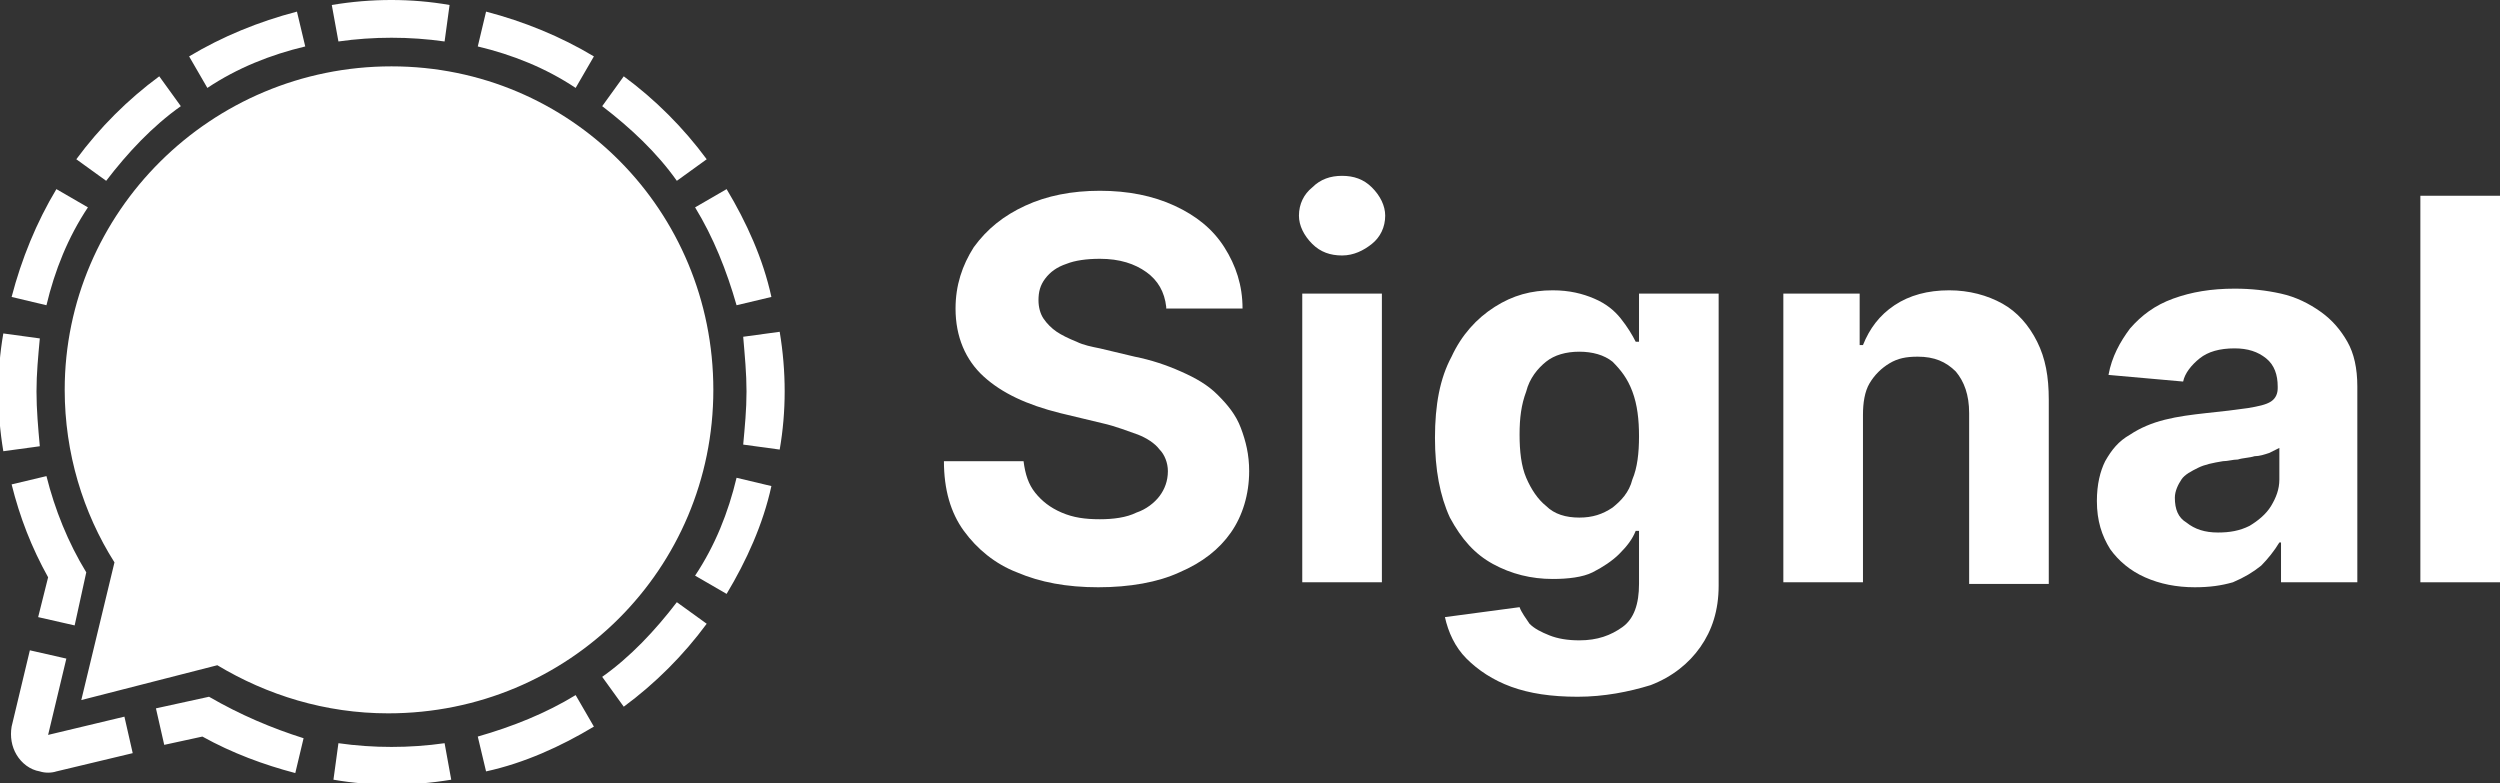
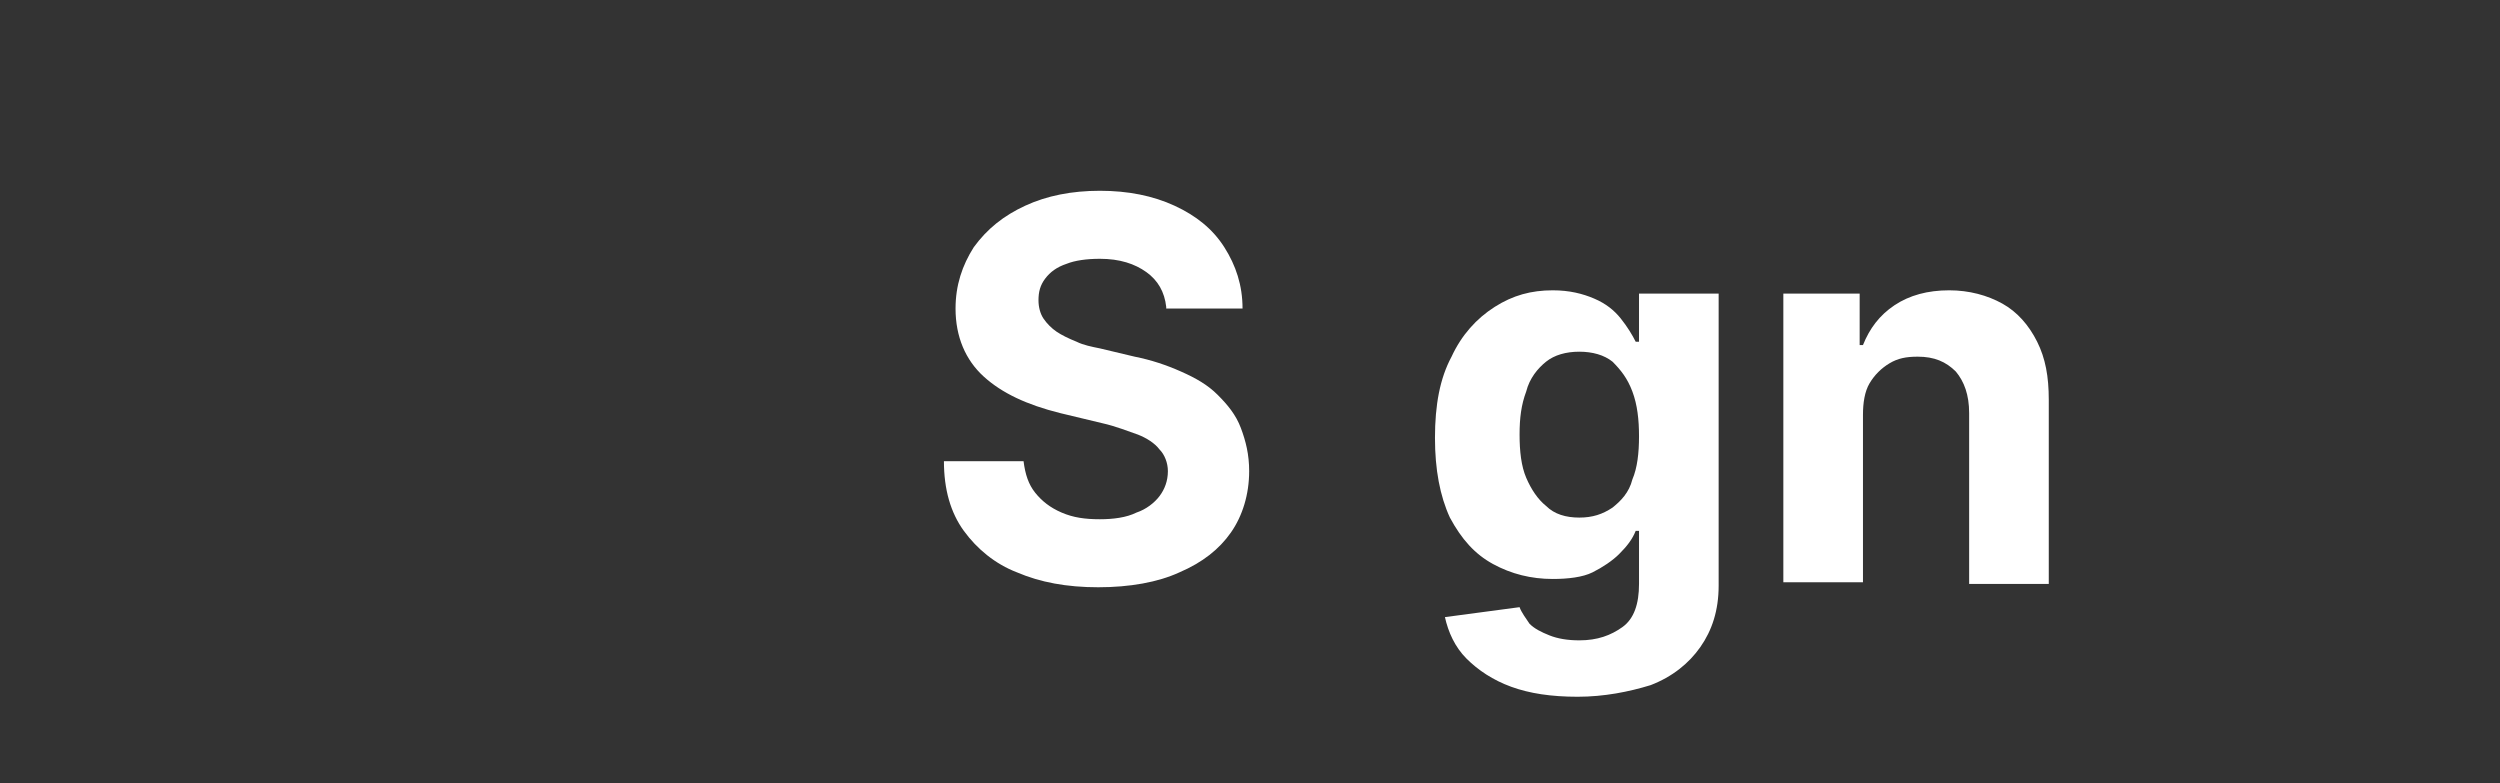
<svg xmlns="http://www.w3.org/2000/svg" version="1.1" id="Layer_1" x="0px" y="0px" viewBox="0 0 150.7 47.2" style="enable-background:new 0 0 150.7 47.2;" xml:space="preserve">
  <rect x="0" y="0" width="150.7" height="47.2" fill="#333333" stroke="none" />
  <style type="text/css">
  .st0{fill:#FFFFFF;}
 </style>
  <g>
    <g>
-       <path class="st0" d="M17.9,0.7l0.5,2.1c-2.1,0.5-4.1,1.3-5.9,2.5l-1.1-1.9C13.4,2.2,15.6,1.3,17.9,0.7L17.9,0.7z M29.3,0.7    l-0.5,2.1c2.1,0.5,4.1,1.3,5.9,2.5l1.1-1.9C33.8,2.2,31.6,1.3,29.3,0.7L29.3,0.7z M3.4,11.4c-1.2,2-2.1,4.2-2.7,6.5l2.1,0.5    c0.5-2.1,1.3-4.1,2.5-5.9L3.4,11.4z M2.2,23.6c0-1.1,0.1-2.1,0.2-3.2l-2.2-0.3c-0.4,2.3-0.4,4.7,0,7.1l2.2-0.3    C2.3,25.8,2.2,24.7,2.2,23.6L2.2,23.6z M35.8,43.8l-1.1-1.9c-1.8,1.1-3.8,1.9-5.9,2.5l0.5,2.1C31.6,46,33.8,45,35.8,43.8    L35.8,43.8z M45,23.6c0,1.1-0.1,2.1-0.2,3.2l2.2,0.3c0.4-2.3,0.4-4.7,0-7.1l-2.2,0.3C44.9,21.5,45,22.5,45,23.6L45,23.6z     M46.5,29.3l-2.1-0.5c-0.5,2.1-1.3,4.1-2.5,5.9l1.9,1.1C45,33.8,46,31.6,46.5,29.3L46.5,29.3z M26.8,44.8c-2.1,0.3-4.3,0.3-6.4,0    l-0.3,2.2c2.3,0.4,4.7,0.4,7.1,0L26.8,44.8z M40.8,36.3c-1.3,1.7-2.8,3.3-4.5,4.5l1.3,1.8c1.9-1.4,3.6-3.1,5-5L40.8,36.3z     M36.3,6.4c1.7,1.3,3.3,2.8,4.5,4.5l1.8-1.3c-1.4-1.9-3.1-3.6-5-5L36.3,6.4z M6.4,10.9c1.3-1.7,2.8-3.3,4.5-4.5L9.6,4.6    C7.7,6,6,7.7,4.6,9.6L6.4,10.9z M43.8,11.4l-1.9,1.1c1.1,1.8,1.9,3.8,2.5,5.9l2.1-0.5C46,15.6,45,13.4,43.8,11.4L43.8,11.4z     M20.4,2.5c2.1-0.3,4.3-0.3,6.4,0l0.3-2.2c-2.3-0.4-4.7-0.4-7.1,0L20.4,2.5z M7.5,43.2l-4.6,1.1L4,39.7l-2.2-0.5l-1.1,4.6    c-0.1,0.6,0,1.2,0.3,1.7s0.8,0.9,1.4,1c0.3,0.1,0.7,0.1,1,0L8,45.4L7.5,43.2z M2.3,37.2l2.2,0.5l0.7-3.2c-1.1-1.8-1.9-3.8-2.4-5.8    l-2.1,0.5c0.5,2,1.2,3.8,2.2,5.6L2.3,37.2z M12.6,42l-3.2,0.7l0.5,2.2l2.3-0.5c1.8,1,3.7,1.7,5.6,2.2l0.5-2.1    C16.4,43.9,14.5,43.1,12.6,42L12.6,42z">
-    </path>
-     </g>
+       </g>
    <g>
      <path class="st0" d="M70.3,18.5c-0.1-0.9-0.5-1.6-1.2-2.1c-0.7-0.5-1.6-0.8-2.8-0.8c-0.8,0-1.5,0.1-2,0.3c-0.6,0.2-1,0.5-1.3,0.9    c-0.3,0.4-0.4,0.8-0.4,1.3c0,0.4,0.1,0.8,0.3,1.1c0.2,0.3,0.5,0.6,0.8,0.8c0.3,0.2,0.7,0.4,1.2,0.6c0.4,0.2,0.9,0.3,1.4,0.4    l2.1,0.5c1,0.2,1.9,0.5,2.8,0.9s1.6,0.8,2.2,1.4c0.6,0.6,1.1,1.2,1.4,2s0.5,1.6,0.5,2.6c0,1.4-0.4,2.7-1.1,3.7    c-0.7,1-1.7,1.8-3.1,2.4c-1.3,0.6-3,0.9-4.9,0.9c-1.9,0-3.5-0.3-4.9-0.9C60,34,58.9,33.1,58.1,32c-0.8-1.1-1.2-2.5-1.2-4.2h4.8    c0.1,0.8,0.3,1.4,0.7,1.9s0.9,0.9,1.6,1.2s1.4,0.4,2.3,0.4c0.8,0,1.6-0.1,2.2-0.4c0.6-0.2,1.1-0.6,1.4-1c0.3-0.4,0.5-0.9,0.5-1.5    c0-0.5-0.2-1-0.5-1.3c-0.3-0.4-0.8-0.7-1.3-0.9c-0.6-0.2-1.3-0.5-2.2-0.7l-2.5-0.6c-2-0.5-3.5-1.2-4.6-2.2s-1.7-2.4-1.7-4.1    c0-1.4,0.4-2.6,1.1-3.7c0.8-1.1,1.8-1.9,3.1-2.5s2.8-0.9,4.5-0.9c1.7,0,3.2,0.3,4.5,0.9s2.3,1.4,3,2.5c0.7,1.1,1.1,2.3,1.1,3.7    H70.3z">
-    </path>
-       <path class="st0" d="M80.9,15.4c-0.7,0-1.3-0.2-1.8-0.7c-0.5-0.5-0.8-1.1-0.8-1.7c0-0.7,0.3-1.3,0.8-1.7c0.5-0.5,1.1-0.7,1.8-0.7    c0.7,0,1.3,0.2,1.8,0.7c0.5,0.5,0.8,1.1,0.8,1.7c0,0.7-0.3,1.3-0.8,1.7S81.6,15.4,80.9,15.4z M78.5,35.1V17.7h4.8v17.4H78.5z">
   </path>
      <path class="st0" d="M95.1,42c-1.6,0-2.9-0.2-4-0.6c-1.1-0.4-2-1-2.7-1.7c-0.7-0.7-1.1-1.6-1.3-2.5l4.5-0.6c0.1,0.3,0.4,0.7,0.6,1    c0.3,0.3,0.7,0.5,1.2,0.7s1.1,0.3,1.8,0.3c1.1,0,1.9-0.3,2.6-0.8c0.7-0.5,1-1.4,1-2.6V32h-0.2c-0.2,0.5-0.5,0.9-1,1.4    c-0.4,0.4-1,0.8-1.6,1.1s-1.5,0.4-2.4,0.4c-1.3,0-2.5-0.3-3.6-0.9c-1.1-0.6-1.9-1.5-2.6-2.8c-0.6-1.3-0.9-2.9-0.9-4.8    c0-2,0.3-3.6,1-4.9c0.6-1.3,1.5-2.3,2.6-3c1.1-0.7,2.2-1,3.5-1c1,0,1.8,0.2,2.5,0.5c0.7,0.3,1.2,0.7,1.6,1.2    c0.4,0.5,0.7,1,0.9,1.4h0.2v-2.9h4.8v17.6c0,1.5-0.4,2.7-1.1,3.7s-1.7,1.8-3,2.3C98.2,41.7,96.7,42,95.1,42z M95.2,31.2    c0.8,0,1.4-0.2,2-0.6c0.5-0.4,1-0.9,1.2-1.7c0.3-0.7,0.4-1.6,0.4-2.6c0-1-0.1-1.9-0.4-2.7c-0.3-0.8-0.7-1.3-1.2-1.8    c-0.5-0.4-1.2-0.6-2-0.6c-0.8,0-1.5,0.2-2,0.6s-1,1-1.2,1.8c-0.3,0.8-0.4,1.6-0.4,2.6c0,1,0.1,1.9,0.4,2.6    c0.3,0.7,0.7,1.3,1.2,1.7C93.7,31,94.4,31.2,95.2,31.2z">
   </path>
      <path class="st0" d="M112.3,25v10.1h-4.8V17.7h4.6v3.1h0.2c0.4-1,1-1.8,1.9-2.4c0.9-0.6,2-0.9,3.3-0.9c1.2,0,2.3,0.3,3.2,0.8    c0.9,0.5,1.6,1.3,2.1,2.3c0.5,1,0.7,2.1,0.7,3.5v11.1h-4.8V24.9c0-1.1-0.3-1.9-0.8-2.5c-0.6-0.6-1.3-0.9-2.3-0.9    c-0.7,0-1.2,0.1-1.7,0.4c-0.5,0.3-0.9,0.7-1.2,1.2C112.4,23.6,112.3,24.3,112.3,25z">
   </path>
-       <path class="st0" d="M132.3,35.4c-1.1,0-2.1-0.2-3-0.6c-0.9-0.4-1.6-1-2.1-1.7c-0.5-0.8-0.8-1.7-0.8-2.9c0-1,0.2-1.8,0.5-2.4    c0.4-0.7,0.8-1.2,1.5-1.6c0.6-0.4,1.3-0.7,2.1-0.9c0.8-0.2,1.6-0.3,2.5-0.4c1-0.1,1.8-0.2,2.5-0.3c0.6-0.1,1.1-0.2,1.4-0.4    c0.3-0.2,0.4-0.5,0.4-0.8v-0.1c0-0.7-0.2-1.3-0.7-1.7c-0.5-0.4-1.1-0.6-1.9-0.6c-0.9,0-1.6,0.2-2.1,0.6c-0.5,0.4-0.9,0.9-1,1.4    l-4.5-0.4c0.2-1.1,0.7-2,1.3-2.8c0.7-0.8,1.5-1.4,2.6-1.8c1.1-0.4,2.3-0.6,3.7-0.6c1,0,1.9,0.1,2.8,0.3c0.9,0.2,1.7,0.6,2.4,1.1    c0.7,0.5,1.2,1.1,1.6,1.8c0.4,0.7,0.6,1.6,0.6,2.7v11.8h-4.6v-2.4h-0.1c-0.3,0.5-0.7,1-1.1,1.4c-0.5,0.4-1,0.7-1.7,1    C133.9,35.3,133.2,35.4,132.3,35.4z M133.7,32.1c0.7,0,1.3-0.1,1.9-0.4c0.5-0.3,1-0.7,1.3-1.2c0.3-0.5,0.5-1,0.5-1.6V27    c-0.2,0.1-0.4,0.2-0.6,0.3c-0.3,0.1-0.6,0.2-0.9,0.2c-0.3,0.1-0.7,0.1-1,0.2c-0.3,0-0.6,0.1-0.9,0.1c-0.6,0.1-1.1,0.2-1.5,0.4    c-0.4,0.2-0.8,0.4-1,0.7c-0.2,0.3-0.4,0.7-0.4,1.1c0,0.7,0.2,1.2,0.7,1.5C132.3,31.9,132.9,32.1,133.7,32.1z">
-    </path>
-       <path class="st0" d="M150.7,11.8v23.3h-4.8V11.8H150.7z">
-    </path>
    </g>
-     <path class="st0" d="M23.6,4C12.7,4,3.9,12.8,3.9,23.5c0,3.8,1.1,7.4,3,10.4l-2,8.3l8.2-2.1c3,1.8,6.5,2.9,10.3,2.9   c10.9,0,19.6-8.7,19.6-19.5S34.4,4,23.6,4z">
-   </path>
  </g>
</svg>